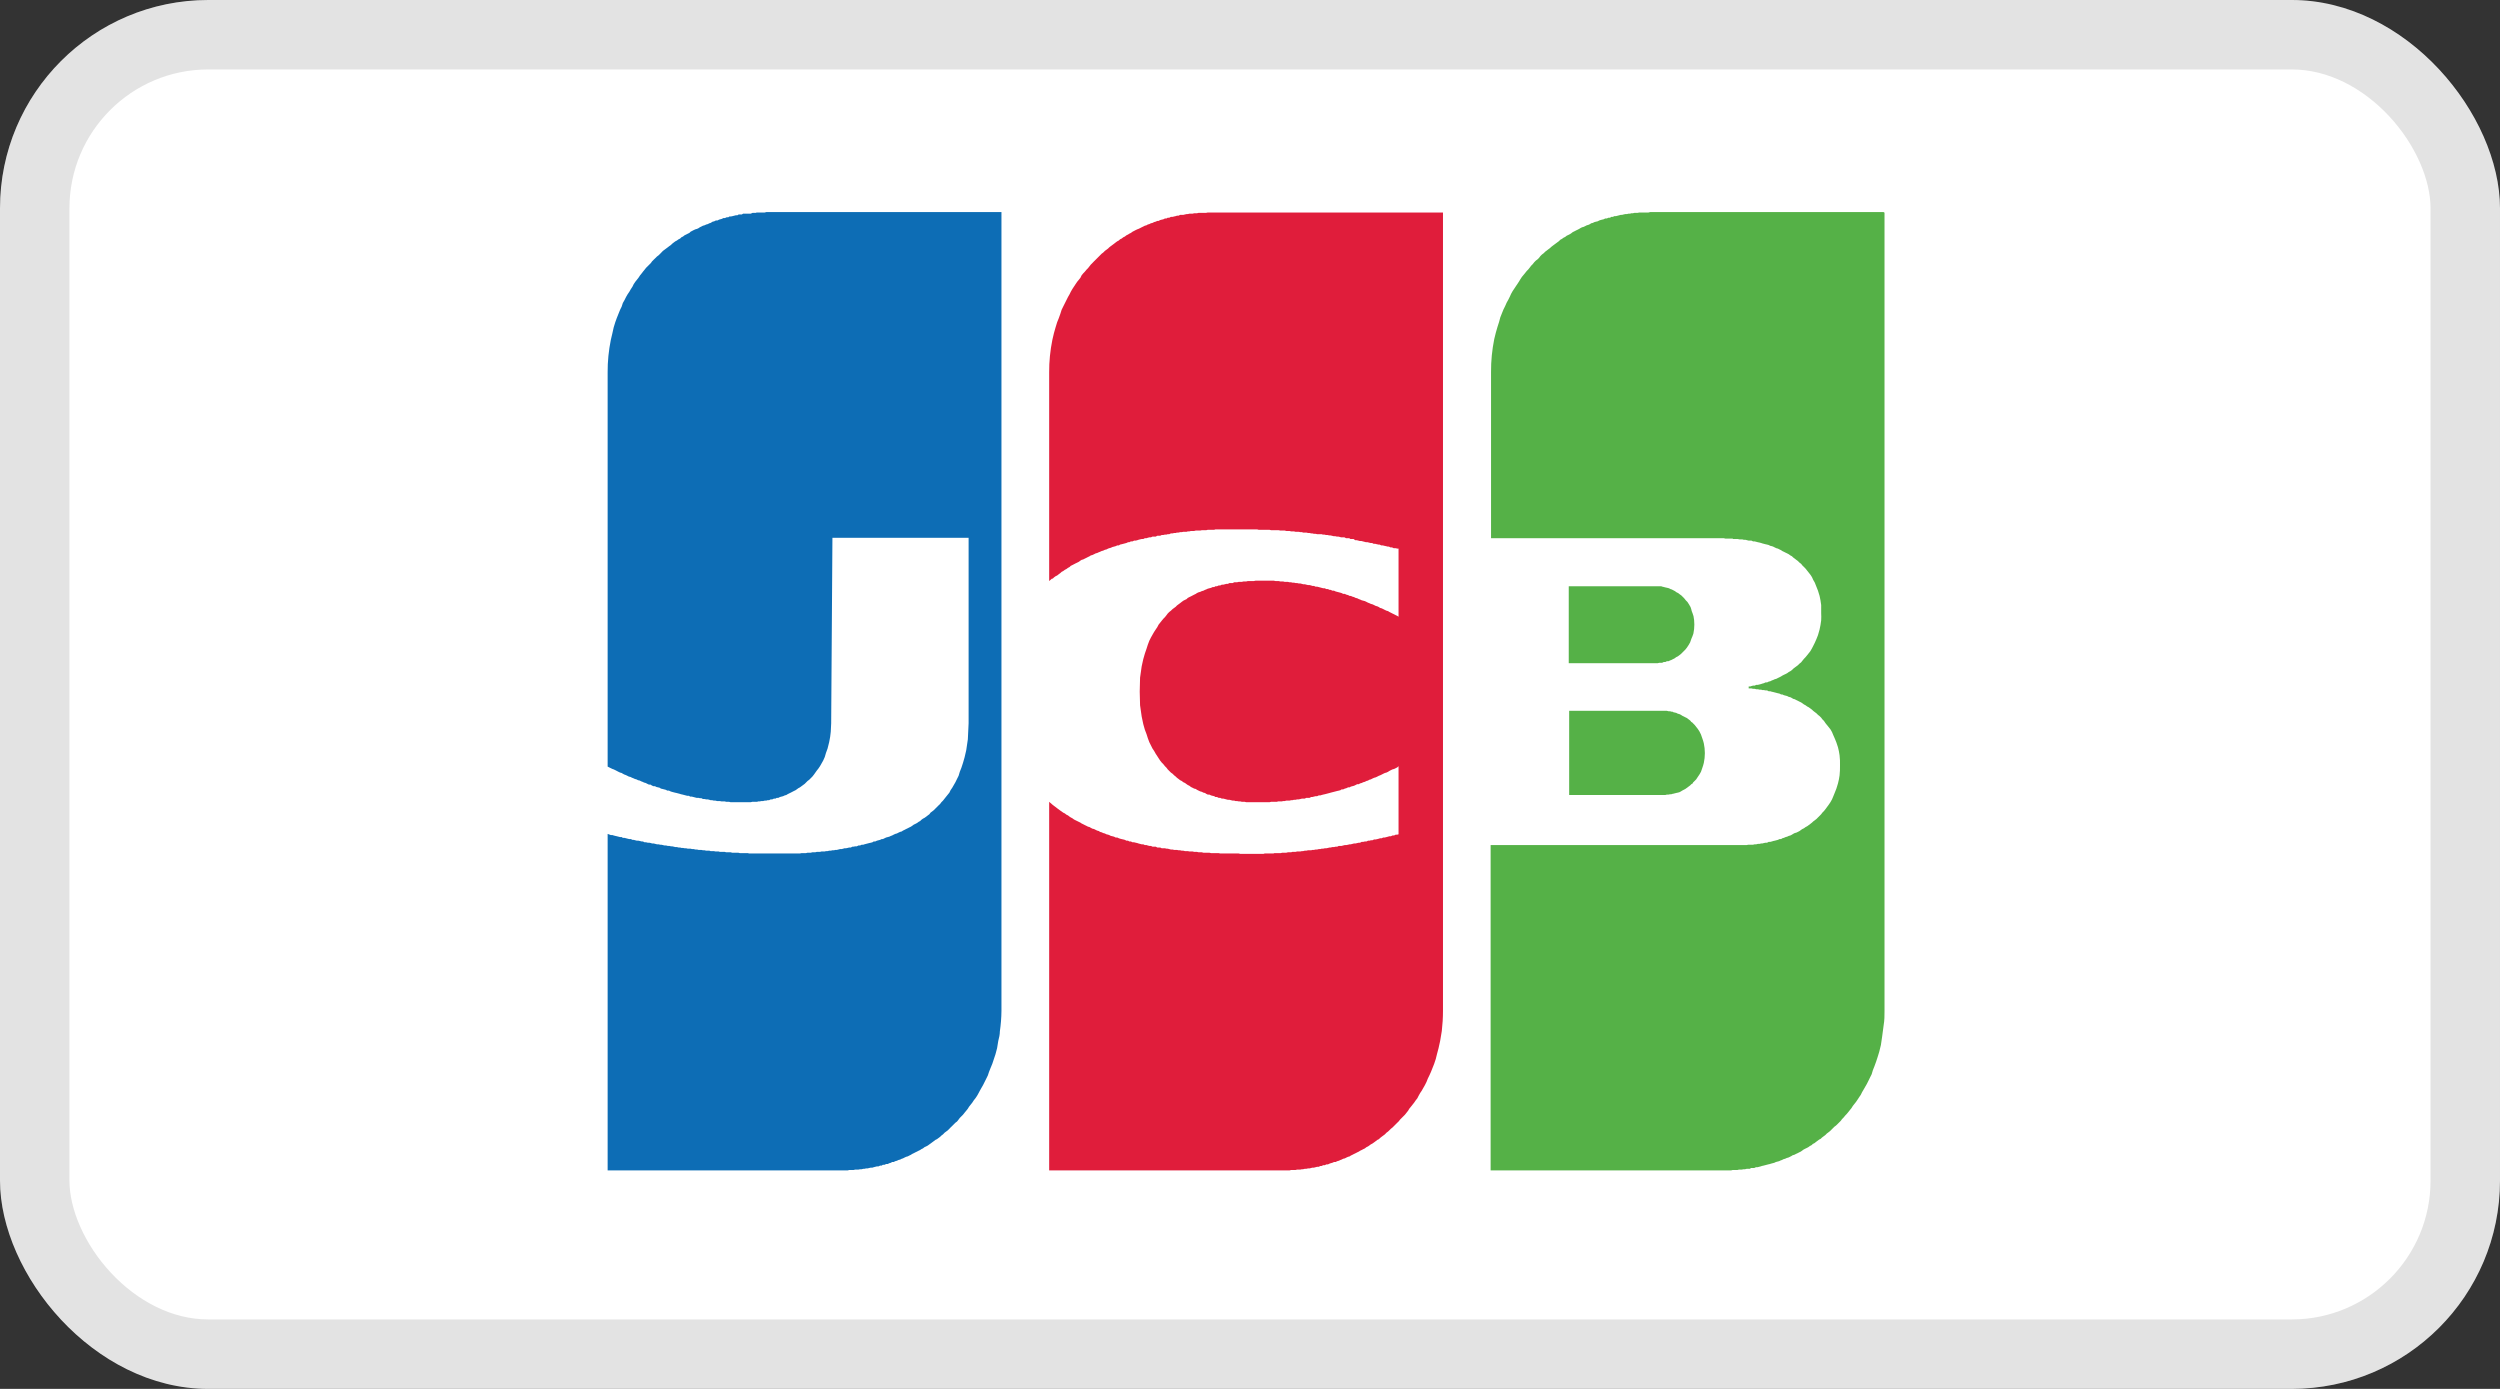
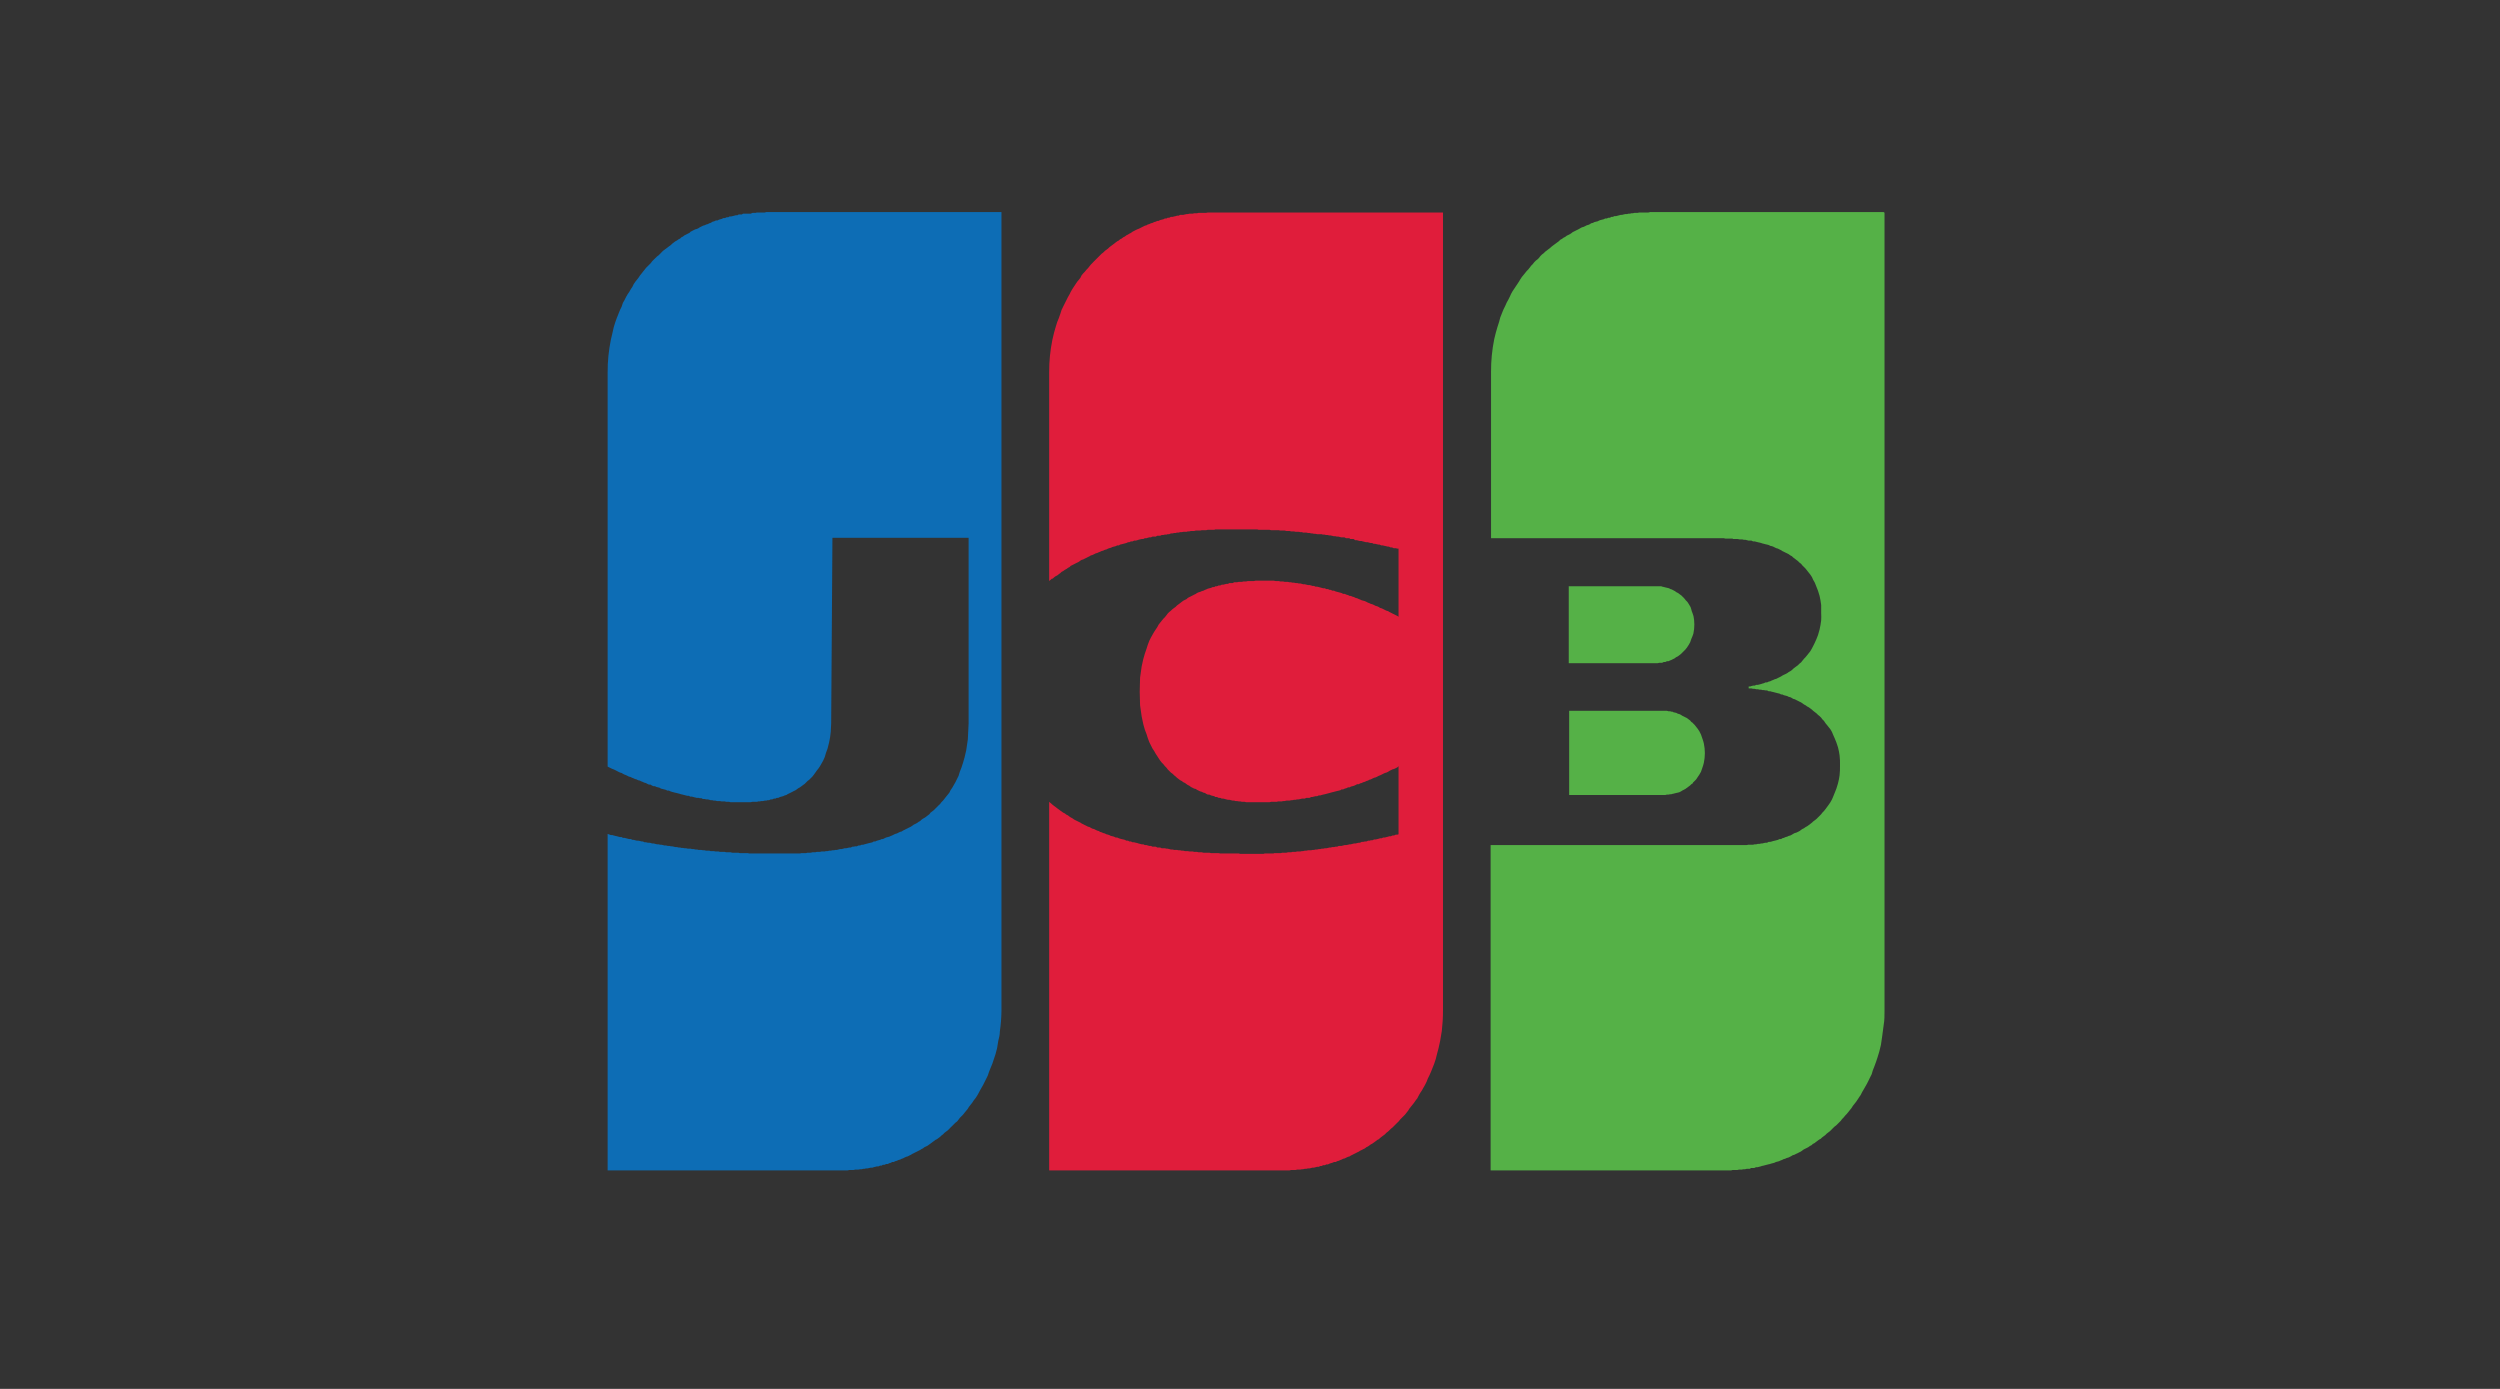
<svg xmlns="http://www.w3.org/2000/svg" width="36" height="20" viewBox="0 0 36 20" fill="none">
  <rect x="0" y="0" width="36" height="20" fill="#333333" stroke="none" />
-   <rect width="36" height="20" rx="3" fill="white" />
  <path d="M22.596 10.236H24.004L24.027 10.242H24.05L24.067 10.248H24.085L24.09 10.254L24.113 10.26L24.137 10.265L24.16 10.277L24.183 10.283L24.206 10.294L24.223 10.306L24.246 10.317L24.269 10.329L24.292 10.34L24.315 10.358L24.338 10.375L24.356 10.398C24.367 10.398 24.373 10.41 24.379 10.415L24.402 10.438L24.425 10.467L24.448 10.496L24.471 10.531L24.494 10.577L24.512 10.629C24.521 10.653 24.529 10.678 24.535 10.704C24.555 10.797 24.555 10.893 24.535 10.986C24.529 11.012 24.521 11.037 24.512 11.062L24.494 11.114L24.471 11.154L24.448 11.188L24.425 11.223L24.402 11.246L24.379 11.269C24.379 11.281 24.367 11.287 24.356 11.292L24.338 11.31L24.315 11.327L24.292 11.344L24.269 11.361L24.246 11.373L24.223 11.385L24.206 11.396L24.183 11.408L24.16 11.414L24.137 11.419L24.113 11.425L24.09 11.431H24.085L24.067 11.437H24.05L24.027 11.442H24.004L23.981 11.448H22.596V10.236ZM24.385 8.863C24.403 8.949 24.403 9.038 24.385 9.123C24.377 9.149 24.367 9.174 24.356 9.198C24.351 9.216 24.345 9.233 24.338 9.25L24.315 9.29L24.292 9.325L24.269 9.354L24.246 9.377L24.223 9.4L24.206 9.417L24.183 9.435L24.16 9.452L24.137 9.463L24.113 9.481L24.09 9.492L24.067 9.504L24.05 9.51L24.027 9.521H24.004L23.981 9.533H23.958L23.935 9.544H23.894L23.871 9.55H22.59V8.442H23.923L23.935 8.448H23.94L23.963 8.454L23.986 8.46L24.01 8.465L24.033 8.471L24.056 8.483L24.073 8.488L24.096 8.5L24.119 8.512L24.142 8.529L24.165 8.54L24.188 8.558L24.212 8.575L24.229 8.592L24.252 8.615L24.275 8.644L24.298 8.667L24.321 8.702L24.344 8.742C24.351 8.761 24.357 8.78 24.361 8.8C24.371 8.823 24.378 8.846 24.385 8.869V8.863ZM27.125 3.06H27.137V14.558C27.137 14.627 27.137 14.69 27.125 14.76L27.102 14.933L27.085 15.048L27.061 15.146L27.038 15.221C27.024 15.266 27.009 15.31 26.992 15.354L26.969 15.412L26.952 15.469L26.929 15.515L26.906 15.562L26.883 15.608L26.86 15.648L26.837 15.688L26.813 15.729L26.796 15.764L26.773 15.798L26.75 15.833L26.727 15.867L26.704 15.896L26.681 15.925L26.663 15.954L26.64 15.983L26.617 16.012L26.594 16.04L26.571 16.064L26.548 16.092L26.525 16.115L26.508 16.139L26.485 16.162L26.462 16.185L26.438 16.208L26.415 16.225L26.392 16.248L26.375 16.265L26.352 16.288L26.329 16.306L26.306 16.323L26.283 16.346L26.26 16.363L26.236 16.381L26.219 16.398L26.196 16.41L26.173 16.427L26.15 16.444L26.127 16.462L26.104 16.473L26.087 16.49L26.063 16.502L26.04 16.519L26.017 16.531L25.994 16.542L25.971 16.554L25.948 16.571L25.931 16.583L25.908 16.594L25.885 16.606L25.861 16.617L25.838 16.629L25.815 16.635L25.798 16.646L25.775 16.658L25.752 16.669L25.729 16.675L25.706 16.686L25.683 16.692L25.66 16.704L25.642 16.71L25.619 16.721L25.596 16.727L25.573 16.733L25.55 16.744L25.527 16.75L25.504 16.756L25.486 16.762L25.463 16.767L25.44 16.773L25.417 16.779L25.394 16.785L25.371 16.79L25.354 16.796L25.331 16.802L25.308 16.808H25.285L25.262 16.819H25.215L25.198 16.831H25.152L25.129 16.837H25.106L25.083 16.842H25.042L25.019 16.848H24.95L24.927 16.854H21.465V12.169H25.152L25.175 12.164H25.244L25.267 12.158H25.29L25.313 12.152H25.337L25.36 12.146H25.377L25.4 12.14L25.423 12.135H25.446L25.469 12.123H25.492L25.515 12.117L25.533 12.111L25.556 12.106L25.579 12.1L25.602 12.094L25.625 12.083H25.648L25.665 12.071L25.688 12.065L25.712 12.054L25.735 12.048L25.758 12.037L25.781 12.031L25.804 12.019L25.821 12.008L25.844 11.996L25.867 11.99L25.89 11.979L25.913 11.967L25.936 11.95L25.954 11.938L25.977 11.927L26 11.91L26.023 11.898L26.046 11.881L26.069 11.864L26.092 11.846L26.11 11.829L26.133 11.812L26.156 11.794L26.179 11.771L26.202 11.748L26.225 11.725L26.242 11.702L26.265 11.679L26.288 11.65C26.305 11.629 26.32 11.608 26.335 11.586L26.358 11.552L26.381 11.511L26.398 11.471L26.421 11.414L26.444 11.356L26.467 11.281C26.477 11.243 26.485 11.204 26.49 11.165C26.495 11.117 26.497 11.069 26.496 11.021C26.497 10.973 26.496 10.925 26.49 10.877C26.485 10.838 26.477 10.8 26.467 10.761L26.444 10.692L26.421 10.635L26.398 10.583L26.381 10.542L26.358 10.502L26.335 10.473C26.32 10.453 26.305 10.434 26.288 10.415L26.265 10.381L26.242 10.358L26.225 10.335L26.202 10.312L26.179 10.294L26.156 10.271L26.133 10.254L26.11 10.236L26.092 10.219L26.069 10.202L26.046 10.185L26.023 10.173L26 10.156L25.977 10.144L25.954 10.127L25.936 10.115L25.913 10.104L25.89 10.092L25.867 10.081L25.844 10.069L25.821 10.063L25.804 10.052L25.781 10.04L25.758 10.035L25.735 10.023L25.712 10.017L25.688 10.011L25.665 10H25.648L25.625 9.988L25.602 9.983L25.579 9.977L25.556 9.971L25.533 9.965L25.51 9.96L25.492 9.954H25.469L25.446 9.942H25.423L25.4 9.937H25.377L25.36 9.931H25.337L25.313 9.925H25.29L25.267 9.919H25.244L25.221 9.913H25.181V9.885H25.204L25.221 9.879L25.244 9.873H25.267L25.29 9.862H25.313L25.337 9.856L25.36 9.85L25.377 9.844L25.4 9.838L25.423 9.827H25.446L25.469 9.815L25.492 9.81L25.515 9.798L25.533 9.792L25.556 9.781L25.579 9.775L25.602 9.763L25.625 9.752L25.648 9.74L25.665 9.729L25.688 9.717L25.712 9.706L25.735 9.694L25.758 9.677L25.781 9.665L25.804 9.648L25.821 9.631L25.844 9.613L25.867 9.596L25.89 9.579L25.913 9.556L25.936 9.538L25.954 9.515L25.977 9.487L26 9.463L26.023 9.435L26.046 9.406L26.069 9.377L26.092 9.337L26.11 9.302L26.133 9.256L26.156 9.204L26.179 9.146L26.202 9.065C26.212 9.022 26.22 8.977 26.225 8.933C26.227 8.898 26.227 8.863 26.225 8.829V8.713C26.22 8.669 26.212 8.624 26.202 8.581L26.179 8.506L26.156 8.448L26.133 8.39L26.11 8.35L26.092 8.31L26.069 8.275L26.046 8.246L26.023 8.217C26.015 8.208 26.008 8.198 26 8.188L25.977 8.165L25.954 8.142L25.936 8.119L25.913 8.102L25.89 8.079L25.867 8.062L25.844 8.044L25.821 8.027L25.804 8.01L25.781 7.998L25.758 7.981L25.735 7.969L25.712 7.958L25.688 7.946L25.665 7.935L25.648 7.923L25.625 7.912L25.602 7.9L25.579 7.894L25.556 7.883L25.533 7.871L25.515 7.865L25.492 7.86L25.469 7.848L25.446 7.842L25.423 7.837L25.4 7.831L25.377 7.825L25.36 7.819L25.337 7.813L25.313 7.808L25.29 7.802L25.267 7.796H25.244L25.221 7.785H25.181L25.158 7.779L25.135 7.773H25.111L25.088 7.767H25.048L25.025 7.762H24.956L24.95 7.756H24.846L24.823 7.75H21.471V5.356C21.47 5.197 21.486 5.038 21.517 4.883L21.54 4.79L21.563 4.71L21.587 4.635L21.604 4.571L21.627 4.513L21.65 4.456L21.673 4.41L21.696 4.358L21.719 4.317L21.742 4.271L21.76 4.231L21.783 4.19L21.806 4.156L21.829 4.121L21.852 4.087L21.875 4.052L21.892 4.023L21.915 3.988L21.938 3.96L21.962 3.931L21.985 3.902L22.008 3.879L22.031 3.85L22.048 3.827L22.071 3.804L22.094 3.775L22.117 3.752L22.14 3.735L22.163 3.712L22.181 3.688L22.204 3.665L22.227 3.648L22.25 3.625L22.273 3.608L22.296 3.59L22.319 3.573L22.337 3.556L22.36 3.538L22.383 3.521L22.406 3.504L22.429 3.487L22.452 3.469L22.469 3.452L22.492 3.44L22.515 3.423L22.538 3.412L22.561 3.394L22.585 3.383L22.608 3.371L22.625 3.36L22.648 3.342L22.671 3.331L22.694 3.319L22.717 3.308L22.74 3.296L22.758 3.285L22.781 3.273L22.804 3.267L22.827 3.256L22.85 3.244L22.873 3.238L22.896 3.227L22.913 3.215L22.936 3.21L22.96 3.198L22.983 3.192L23.006 3.187L23.029 3.175L23.046 3.169L23.069 3.163L23.092 3.158L23.115 3.146H23.138L23.162 3.135H23.185L23.202 3.123H23.225L23.248 3.112H23.271L23.294 3.106L23.317 3.1L23.34 3.094H23.358L23.381 3.088L23.404 3.083H23.427L23.45 3.077H23.473L23.49 3.071H23.513L23.537 3.065H23.583L23.606 3.06H23.738L23.762 3.054H27.131L27.125 3.06Z" fill="#55B147" />
  <path d="M15.154 8.327L15.108 8.367V5.362C15.107 5.205 15.123 5.048 15.154 4.894L15.177 4.796L15.2 4.715L15.223 4.64L15.246 4.583L15.269 4.519L15.287 4.462L15.31 4.415L15.333 4.369L15.356 4.323L15.379 4.277L15.402 4.237L15.419 4.202L15.442 4.162L15.465 4.127L15.488 4.092L15.511 4.058L15.535 4.029L15.558 4L15.575 3.965L15.598 3.937L15.621 3.913L15.644 3.885L15.667 3.862L15.69 3.833L15.708 3.81L15.731 3.787L15.754 3.763L15.777 3.74L15.8 3.717L15.823 3.694L15.84 3.677L15.863 3.654L15.886 3.637L15.91 3.613L15.933 3.596L15.956 3.579L15.973 3.562L15.996 3.544L16.019 3.527L16.042 3.51L16.065 3.492L16.088 3.475L16.111 3.463L16.129 3.446L16.152 3.435L16.175 3.417L16.198 3.406L16.221 3.388L16.244 3.377L16.262 3.365L16.285 3.354L16.308 3.337L16.331 3.325L16.354 3.313L16.377 3.302L16.394 3.296L16.417 3.285L16.44 3.273L16.463 3.262L16.486 3.25L16.51 3.244L16.527 3.233L16.55 3.227L16.573 3.215L16.596 3.21L16.619 3.198L16.642 3.192L16.665 3.181H16.683L16.706 3.169L16.729 3.163L16.752 3.158L16.775 3.146H16.798L16.815 3.135H16.838L16.861 3.123H16.885L16.908 3.117L16.931 3.112L16.948 3.106H16.971L16.994 3.094H17.04L17.064 3.088L17.087 3.083H17.104L17.127 3.077H17.173L17.196 3.071H17.236L17.26 3.065H17.369L17.392 3.06H20.779V14.558C20.779 14.654 20.773 14.751 20.762 14.846L20.738 14.99L20.715 15.094L20.692 15.181L20.675 15.25L20.652 15.319L20.629 15.377L20.606 15.435L20.583 15.486L20.56 15.533L20.542 15.579L20.519 15.625L20.496 15.665L20.473 15.706L20.45 15.74L20.427 15.781L20.41 15.815L20.387 15.844L20.363 15.879L20.34 15.908L20.317 15.937L20.294 15.965L20.277 15.994L20.254 16.023L20.231 16.052L20.208 16.075L20.185 16.098L20.162 16.121L20.139 16.15L20.121 16.167L20.098 16.19L20.075 16.213L20.052 16.236L20.029 16.254L20.006 16.277L19.988 16.294L19.965 16.311L19.942 16.335L19.919 16.352L19.896 16.369L19.873 16.387L19.856 16.404L19.833 16.415L19.81 16.433L19.787 16.45L19.763 16.467L19.74 16.479L19.717 16.496L19.7 16.508L19.677 16.519L19.654 16.537L19.631 16.548L19.608 16.56L19.585 16.571L19.567 16.583L19.544 16.594L19.521 16.606L19.498 16.617L19.475 16.629L19.452 16.64L19.435 16.652L19.412 16.658L19.388 16.669L19.365 16.681L19.342 16.686L19.319 16.698L19.302 16.704L19.279 16.715L19.256 16.721L19.233 16.733H19.21L19.186 16.744L19.163 16.75L19.146 16.756L19.123 16.767H19.1L19.077 16.779H19.054L19.031 16.79H19.013L18.99 16.802H18.967L18.944 16.808L18.921 16.814H18.898L18.881 16.819L18.858 16.825H18.835L18.811 16.831H18.788L18.765 16.837H18.748L18.725 16.842H18.679L18.656 16.848H18.592L18.569 16.854H15.108V11.546L15.154 11.586L15.177 11.604L15.2 11.621L15.223 11.639L15.246 11.656L15.269 11.673L15.287 11.685L15.31 11.702L15.333 11.713L15.356 11.731L15.379 11.742L15.402 11.76L15.419 11.771L15.442 11.783L15.465 11.8L15.488 11.812L15.511 11.823L15.535 11.835L15.558 11.846L15.575 11.858L15.598 11.869L15.621 11.881L15.644 11.892L15.667 11.904L15.69 11.91L15.708 11.921L15.731 11.933L15.754 11.938L15.777 11.95L15.8 11.961L15.823 11.967L15.84 11.979L15.863 11.985L15.886 11.996L15.91 12.002L15.933 12.014L15.956 12.019L15.973 12.025L15.996 12.037L16.019 12.042L16.042 12.048L16.065 12.06H16.088L16.111 12.071L16.129 12.077L16.152 12.083L16.175 12.088L16.198 12.094L16.221 12.106H16.244L16.262 12.117H16.285L16.308 12.129H16.331L16.354 12.135L16.377 12.14L16.394 12.146L16.417 12.152L16.44 12.158H16.463L16.486 12.169H16.51L16.527 12.175L16.55 12.181H16.573L16.596 12.192H16.642L16.665 12.204H16.706L16.729 12.215H16.775L16.798 12.221H16.815L16.838 12.227L16.861 12.233H16.885L16.908 12.239H16.948L16.971 12.244H16.994L17.017 12.25H17.04L17.064 12.256H17.104L17.127 12.261H17.173L17.196 12.267H17.236L17.26 12.273H17.306L17.329 12.279H17.415L17.439 12.285H17.548L17.571 12.29H17.837L17.86 12.296H18.194L18.212 12.29H18.338L18.35 12.285H18.442L18.465 12.279H18.523L18.546 12.273H18.592L18.61 12.267H18.656L18.679 12.261H18.725L18.748 12.256H18.765L18.788 12.25H18.811L18.835 12.244H18.881L18.898 12.239H18.921L18.944 12.233H18.967L18.99 12.227H19.013L19.031 12.221H19.054L19.077 12.215H19.1L19.123 12.21L19.146 12.204H19.163L19.186 12.198H19.21L19.233 12.192H19.256L19.279 12.181H19.319L19.342 12.175L19.365 12.169H19.388L19.412 12.164L19.435 12.158H19.452L19.475 12.152L19.498 12.146H19.521L19.544 12.14L19.567 12.135H19.585L19.608 12.123H19.631L19.654 12.117H19.677L19.7 12.106H19.723L19.74 12.1H19.763L19.787 12.088H19.81L19.833 12.083L19.856 12.077L19.873 12.071H19.896L19.919 12.06H19.942L19.965 12.054L19.988 12.048L20.006 12.042H20.029L20.052 12.031H20.075L20.098 12.019H20.121L20.139 12.014V11.033L20.121 11.05L20.098 11.062L20.075 11.073L20.052 11.079L20.029 11.09L20.006 11.102L19.988 11.114L19.965 11.125L19.942 11.131L19.919 11.142L19.896 11.154L19.873 11.165L19.856 11.171L19.833 11.183L19.81 11.194L19.787 11.2L19.763 11.211L19.74 11.223L19.717 11.229L19.7 11.24L19.677 11.246L19.654 11.258L19.631 11.264L19.608 11.275L19.585 11.281L19.567 11.292H19.544L19.521 11.304L19.498 11.315L19.475 11.321L19.452 11.327L19.435 11.338H19.412L19.388 11.35L19.365 11.356L19.342 11.367H19.319L19.302 11.379L19.279 11.385L19.256 11.39L19.233 11.396L19.21 11.402L19.186 11.408L19.163 11.414L19.146 11.419L19.123 11.425L19.1 11.431L19.077 11.437L19.054 11.442L19.031 11.448L19.013 11.454H18.99L18.967 11.465H18.944L18.921 11.471L18.898 11.477H18.881L18.858 11.489H18.811L18.788 11.5H18.748L18.725 11.506L18.702 11.511H18.679L18.656 11.517H18.633L18.61 11.523H18.592L18.569 11.529H18.523L18.5 11.535H18.477L18.46 11.54H18.402L18.39 11.546H18.304L18.281 11.552H17.946L17.923 11.546H17.883L17.86 11.54H17.837L17.813 11.535H17.79L17.773 11.529H17.75L17.727 11.523L17.704 11.517H17.681L17.658 11.511L17.64 11.506L17.617 11.5H17.594L17.571 11.489H17.548L17.525 11.477H17.502L17.485 11.465L17.462 11.46L17.439 11.454L17.415 11.442H17.392L17.369 11.431L17.352 11.419L17.329 11.414L17.306 11.402L17.283 11.396L17.26 11.385L17.236 11.373L17.219 11.361L17.196 11.356L17.173 11.344L17.15 11.333L17.127 11.315L17.104 11.304L17.087 11.292L17.064 11.275L17.04 11.264L17.017 11.246L16.994 11.235L16.971 11.217L16.948 11.2L16.931 11.183L16.908 11.165L16.885 11.142L16.861 11.125L16.838 11.102L16.815 11.079L16.798 11.056L16.775 11.033L16.752 11.004L16.729 10.981L16.706 10.952C16.698 10.941 16.69 10.929 16.683 10.917L16.665 10.889L16.642 10.854L16.619 10.813L16.596 10.779L16.573 10.733L16.55 10.687C16.535 10.649 16.521 10.61 16.51 10.571L16.486 10.508L16.463 10.427L16.44 10.317L16.417 10.156L16.412 9.96L16.417 9.758L16.44 9.596L16.463 9.492L16.486 9.412L16.51 9.342C16.521 9.303 16.535 9.265 16.55 9.227L16.573 9.181L16.596 9.14L16.619 9.1L16.642 9.065L16.665 9.031L16.683 8.996L16.706 8.967L16.729 8.938L16.752 8.91L16.775 8.887L16.798 8.858L16.815 8.835L16.838 8.812L16.861 8.794L16.885 8.771L16.908 8.754L16.931 8.737L16.948 8.719L16.971 8.702L16.994 8.685L17.017 8.667L17.04 8.65L17.064 8.638L17.087 8.627L17.104 8.61L17.127 8.598L17.15 8.587L17.173 8.575L17.196 8.563L17.219 8.552L17.236 8.54L17.26 8.529L17.283 8.523L17.306 8.512L17.329 8.506L17.352 8.494L17.369 8.488L17.392 8.477L17.415 8.471L17.439 8.465L17.462 8.454H17.485L17.502 8.442H17.525L17.548 8.431H17.571L17.594 8.419H17.617L17.64 8.413L17.658 8.408H17.681L17.704 8.396H17.75L17.773 8.385H17.813L17.837 8.379H17.883L17.906 8.373H17.946L17.969 8.367H18.056L18.079 8.362H18.344L18.367 8.367H18.413L18.436 8.373H18.477L18.5 8.379H18.546L18.569 8.385H18.592L18.61 8.39H18.633L18.656 8.396H18.679L18.702 8.402H18.725L18.748 8.408L18.765 8.413H18.788L18.811 8.419L18.835 8.425H18.858L18.881 8.431L18.898 8.437H18.921L18.944 8.448H18.967L18.99 8.454L19.013 8.46L19.031 8.465L19.054 8.471H19.077L19.1 8.483H19.123L19.146 8.494H19.163L19.186 8.506H19.21L19.233 8.517L19.256 8.523L19.279 8.529L19.302 8.535L19.319 8.54L19.342 8.552H19.365L19.388 8.563L19.412 8.569L19.435 8.581H19.452L19.475 8.592L19.498 8.598L19.521 8.61L19.544 8.615L19.567 8.627L19.585 8.633L19.608 8.644L19.631 8.65L19.654 8.656L19.677 8.667L19.7 8.679L19.717 8.685L19.74 8.696L19.763 8.702L19.787 8.713L19.81 8.725L19.833 8.731L19.856 8.742L19.873 8.754L19.896 8.76L19.919 8.771L19.942 8.783L19.965 8.794L19.988 8.8L20.006 8.812L20.029 8.823L20.052 8.835L20.075 8.846L20.098 8.858L20.121 8.869L20.139 8.881V7.9H20.121L20.098 7.894H20.069L20.046 7.883H20.023L20 7.871H19.983L19.96 7.865L19.936 7.86L19.913 7.854H19.89L19.867 7.842H19.85L19.827 7.837L19.804 7.831H19.781L19.758 7.819H19.735L19.712 7.813L19.694 7.808H19.671L19.648 7.802L19.625 7.796L19.602 7.79H19.579L19.561 7.785L19.538 7.779H19.515L19.492 7.762H19.446L19.429 7.75H19.383L19.36 7.738H19.314L19.296 7.733L19.273 7.727H19.25L19.227 7.721H19.204L19.181 7.715L19.158 7.71H19.14L19.117 7.704H19.094L19.071 7.698H19.048L19.031 7.692H18.967L18.944 7.687H18.921L18.898 7.681H18.881L18.858 7.675H18.835L18.811 7.669H18.765L18.748 7.663H18.725L18.702 7.658H18.656L18.633 7.652H18.592L18.569 7.646H18.523L18.5 7.64H18.436L18.413 7.635H18.304L18.281 7.629H18.125L18.102 7.623H17.502L17.485 7.629H17.392L17.369 7.635H17.306L17.283 7.64H17.219L17.196 7.646H17.15L17.127 7.652H17.104L17.087 7.658H17.04L17.017 7.663H16.994L16.971 7.669H16.948L16.931 7.675H16.908L16.885 7.681H16.861L16.838 7.692H16.815L16.798 7.698H16.775L16.752 7.704H16.729L16.706 7.715H16.665L16.642 7.727H16.596L16.573 7.738H16.55L16.527 7.744L16.51 7.75H16.486L16.463 7.762H16.44L16.417 7.767L16.394 7.773L16.377 7.779L16.354 7.785H16.331L16.308 7.796H16.285L16.262 7.808H16.244L16.221 7.819L16.198 7.825L16.175 7.831L16.152 7.837L16.129 7.842L16.111 7.854H16.088L16.065 7.865L16.042 7.871L16.019 7.877L15.996 7.888L15.973 7.894L15.956 7.9L15.933 7.912L15.91 7.917L15.886 7.929L15.863 7.935L15.84 7.946L15.823 7.952L15.8 7.963L15.777 7.969L15.754 7.981L15.731 7.992L15.708 7.998L15.69 8.01L15.667 8.021L15.644 8.033L15.621 8.044L15.598 8.056L15.575 8.062L15.558 8.073L15.535 8.09L15.511 8.102L15.488 8.113L15.465 8.125L15.442 8.137L15.419 8.148L15.402 8.165L15.379 8.177L15.356 8.194L15.333 8.206L15.31 8.223L15.287 8.235L15.269 8.252L15.246 8.269L15.223 8.287L15.2 8.298L15.177 8.315L15.154 8.338V8.327Z" fill="#E01D3B" />
  <path d="M8.75 11.039V5.362C8.749 5.205 8.765 5.048 8.796 4.894L8.819 4.796L8.837 4.715L8.86 4.64C8.874 4.6 8.889 4.559 8.906 4.519L8.929 4.462L8.952 4.415L8.969 4.363L8.992 4.323L9.015 4.277L9.038 4.237L9.062 4.202L9.085 4.162L9.108 4.127L9.125 4.092L9.148 4.058L9.171 4.029L9.194 4L9.217 3.965L9.24 3.937L9.258 3.913L9.281 3.885L9.304 3.856L9.327 3.833L9.35 3.81L9.373 3.787L9.39 3.763L9.413 3.74L9.437 3.717L9.46 3.694L9.483 3.677L9.506 3.654L9.523 3.637L9.546 3.613L9.569 3.596L9.592 3.579L9.615 3.562L9.638 3.544L9.662 3.527L9.679 3.51L9.702 3.492L9.725 3.475L9.748 3.463L9.771 3.446L9.794 3.435L9.812 3.417L9.835 3.406L9.858 3.388L9.881 3.377L9.904 3.365L9.927 3.354L9.944 3.337L9.967 3.325L9.99 3.313L10.014 3.302L10.037 3.296L10.06 3.285L10.077 3.273L10.1 3.262L10.123 3.25L10.146 3.244L10.169 3.233L10.192 3.227L10.215 3.215L10.233 3.21L10.262 3.192L10.285 3.187L10.308 3.175H10.331L10.354 3.163L10.371 3.158L10.394 3.152L10.417 3.14H10.44L10.463 3.129H10.487L10.504 3.117H10.527L10.55 3.112L10.573 3.106L10.596 3.1H10.619L10.637 3.088H10.683L10.7 3.077H10.81L10.838 3.065H10.885L10.896 3.06H11.012L11.035 3.054H14.421V14.558C14.42 14.656 14.412 14.754 14.398 14.852C14.398 14.898 14.387 14.944 14.375 14.99L14.358 15.094L14.335 15.181L14.312 15.25L14.289 15.319L14.265 15.377L14.242 15.435L14.225 15.486L14.202 15.533L14.179 15.579L14.156 15.625L14.133 15.665L14.11 15.706L14.092 15.74C14.085 15.754 14.077 15.767 14.069 15.781L14.046 15.815L14.023 15.844L14 15.879L13.977 15.908L13.954 15.937L13.937 15.965L13.914 15.994L13.89 16.023L13.867 16.052L13.844 16.075L13.821 16.098L13.804 16.121L13.781 16.15L13.758 16.167L13.735 16.19L13.712 16.213L13.688 16.236L13.671 16.254L13.648 16.277L13.625 16.294L13.602 16.311L13.579 16.335L13.556 16.352L13.539 16.369L13.515 16.387L13.492 16.404L13.469 16.415L13.446 16.433L13.423 16.45L13.4 16.467L13.383 16.479L13.36 16.496L13.337 16.508L13.313 16.519L13.29 16.537L13.267 16.548L13.25 16.56L13.227 16.571L13.204 16.583L13.181 16.594L13.158 16.606L13.135 16.617L13.117 16.629L13.094 16.64L13.071 16.652L13.048 16.658L13.025 16.669L13.002 16.681L12.985 16.686L12.962 16.698L12.938 16.704L12.915 16.715L12.892 16.721L12.869 16.733H12.846L12.829 16.744L12.806 16.75L12.783 16.762H12.76L12.737 16.773H12.713L12.696 16.785H12.673L12.65 16.796H12.627L12.604 16.802L12.581 16.808L12.563 16.814H12.54L12.517 16.819L12.494 16.825H12.471L12.448 16.831H12.431L12.408 16.837H12.385L12.362 16.842H12.315L12.292 16.848H12.229L12.206 16.854H8.75V12.008L8.796 12.025H8.819L8.837 12.031L8.86 12.037L8.883 12.042L8.906 12.048L8.929 12.054H8.952L8.969 12.065H8.992L9.015 12.071L9.038 12.077L9.062 12.083H9.085L9.108 12.094H9.125L9.148 12.1L9.171 12.106H9.194L9.217 12.111L9.24 12.117H9.258L9.281 12.129H9.304L9.327 12.135H9.35L9.373 12.14L9.39 12.146H9.413L9.437 12.152L9.46 12.158H9.483L9.506 12.164H9.523L9.546 12.169L9.569 12.175H9.592L9.615 12.181H9.638L9.662 12.187H9.679L9.702 12.192L9.725 12.198H9.748L9.771 12.204H9.794L9.812 12.21H9.835L9.858 12.215H9.881L9.904 12.221H9.944L9.967 12.227H9.99L10.014 12.233H10.037L10.06 12.239H10.1L10.123 12.244H10.146L10.169 12.25H10.215L10.233 12.256H10.279L10.302 12.261H10.348L10.365 12.267H10.435L10.458 12.273H10.521L10.544 12.279H10.631L10.654 12.285H10.769L10.787 12.29H11.519L11.542 12.285H11.606L11.629 12.279H11.675L11.698 12.273H11.739L11.762 12.267H11.808L11.831 12.261H11.877L11.894 12.256H11.917L11.94 12.25H11.963L11.987 12.244H12.01L12.027 12.239H12.05L12.073 12.233L12.096 12.227H12.119L12.142 12.221L12.16 12.215H12.183L12.206 12.21L12.229 12.204H12.252L12.275 12.192H12.292L12.315 12.187H12.338L12.362 12.175H12.385L12.408 12.164H12.431L12.448 12.158L12.471 12.152L12.494 12.146L12.517 12.14L12.54 12.135L12.563 12.129L12.581 12.117H12.604L12.627 12.106L12.65 12.1L12.673 12.094L12.696 12.083H12.713L12.737 12.071L12.76 12.06L12.783 12.054L12.806 12.048L12.829 12.037L12.846 12.031L12.869 12.019L12.892 12.008L12.915 12.002L12.938 11.99L12.962 11.979L12.985 11.973L13.002 11.961L13.025 11.95L13.048 11.938L13.071 11.927L13.094 11.915L13.117 11.904L13.135 11.892L13.158 11.875L13.181 11.864L13.204 11.852L13.227 11.835L13.25 11.823L13.267 11.806L13.29 11.789L13.313 11.777L13.337 11.76L13.36 11.742L13.383 11.725L13.4 11.702L13.423 11.685L13.446 11.667L13.469 11.644L13.492 11.621L13.515 11.598L13.539 11.575L13.556 11.552L13.579 11.529L13.602 11.5L13.625 11.471C13.641 11.452 13.656 11.433 13.671 11.414L13.688 11.379L13.712 11.344L13.735 11.304L13.758 11.264L13.781 11.217L13.804 11.171L13.821 11.114L13.844 11.056L13.867 10.986L13.89 10.906L13.914 10.802L13.937 10.646L13.948 10.415V7.744H11.987L11.969 10.415L11.963 10.537C11.959 10.587 11.951 10.637 11.94 10.687L11.917 10.779L11.894 10.842L11.877 10.9L11.854 10.952C11.84 10.979 11.824 11.007 11.808 11.033L11.785 11.067L11.762 11.096C11.749 11.116 11.735 11.135 11.721 11.154L11.698 11.183L11.675 11.206L11.652 11.229L11.629 11.246L11.606 11.269L11.588 11.287L11.565 11.304L11.542 11.321L11.519 11.338L11.496 11.35L11.473 11.367L11.456 11.379L11.433 11.39L11.41 11.402L11.387 11.414L11.364 11.425L11.34 11.437L11.323 11.448L11.3 11.454L11.277 11.465L11.254 11.471L11.231 11.477L11.208 11.489H11.185L11.167 11.5H11.144L11.121 11.511H11.098L11.075 11.523H11.052L11.035 11.529H11.012L10.989 11.535H10.965L10.942 11.54H10.919L10.902 11.546H10.833L10.81 11.552H10.521L10.498 11.546H10.458L10.435 11.54H10.389L10.365 11.535H10.325L10.302 11.529H10.279L10.256 11.523H10.233L10.215 11.517L10.192 11.511H10.169L10.146 11.506H10.123L10.1 11.494H10.077L10.06 11.489H10.031L10.008 11.483L9.985 11.477L9.962 11.471H9.938L9.921 11.46H9.898L9.875 11.454L9.852 11.448L9.829 11.442L9.806 11.437L9.788 11.431L9.765 11.425L9.742 11.419L9.719 11.414L9.696 11.408L9.673 11.402L9.656 11.396L9.633 11.385H9.61L9.587 11.373L9.563 11.367L9.54 11.361L9.517 11.356L9.5 11.344L9.477 11.338L9.454 11.333L9.431 11.321H9.408L9.385 11.31L9.367 11.298H9.344L9.321 11.287L9.298 11.275L9.275 11.269L9.252 11.258L9.235 11.252L9.212 11.24L9.188 11.235L9.165 11.223L9.142 11.217L9.119 11.206L9.102 11.2L9.079 11.188L9.056 11.183L9.033 11.171L9.01 11.16L8.992 11.154L8.969 11.142L8.952 11.131L8.929 11.125L8.906 11.114L8.883 11.102L8.86 11.09L8.837 11.079L8.819 11.073L8.796 11.062L8.75 11.039Z" fill="#0D6DB5" />
-   <rect x="0.5" y="0.5" width="35" height="19" rx="2.5" stroke="#111111" stroke-opacity="0.12" />
</svg>